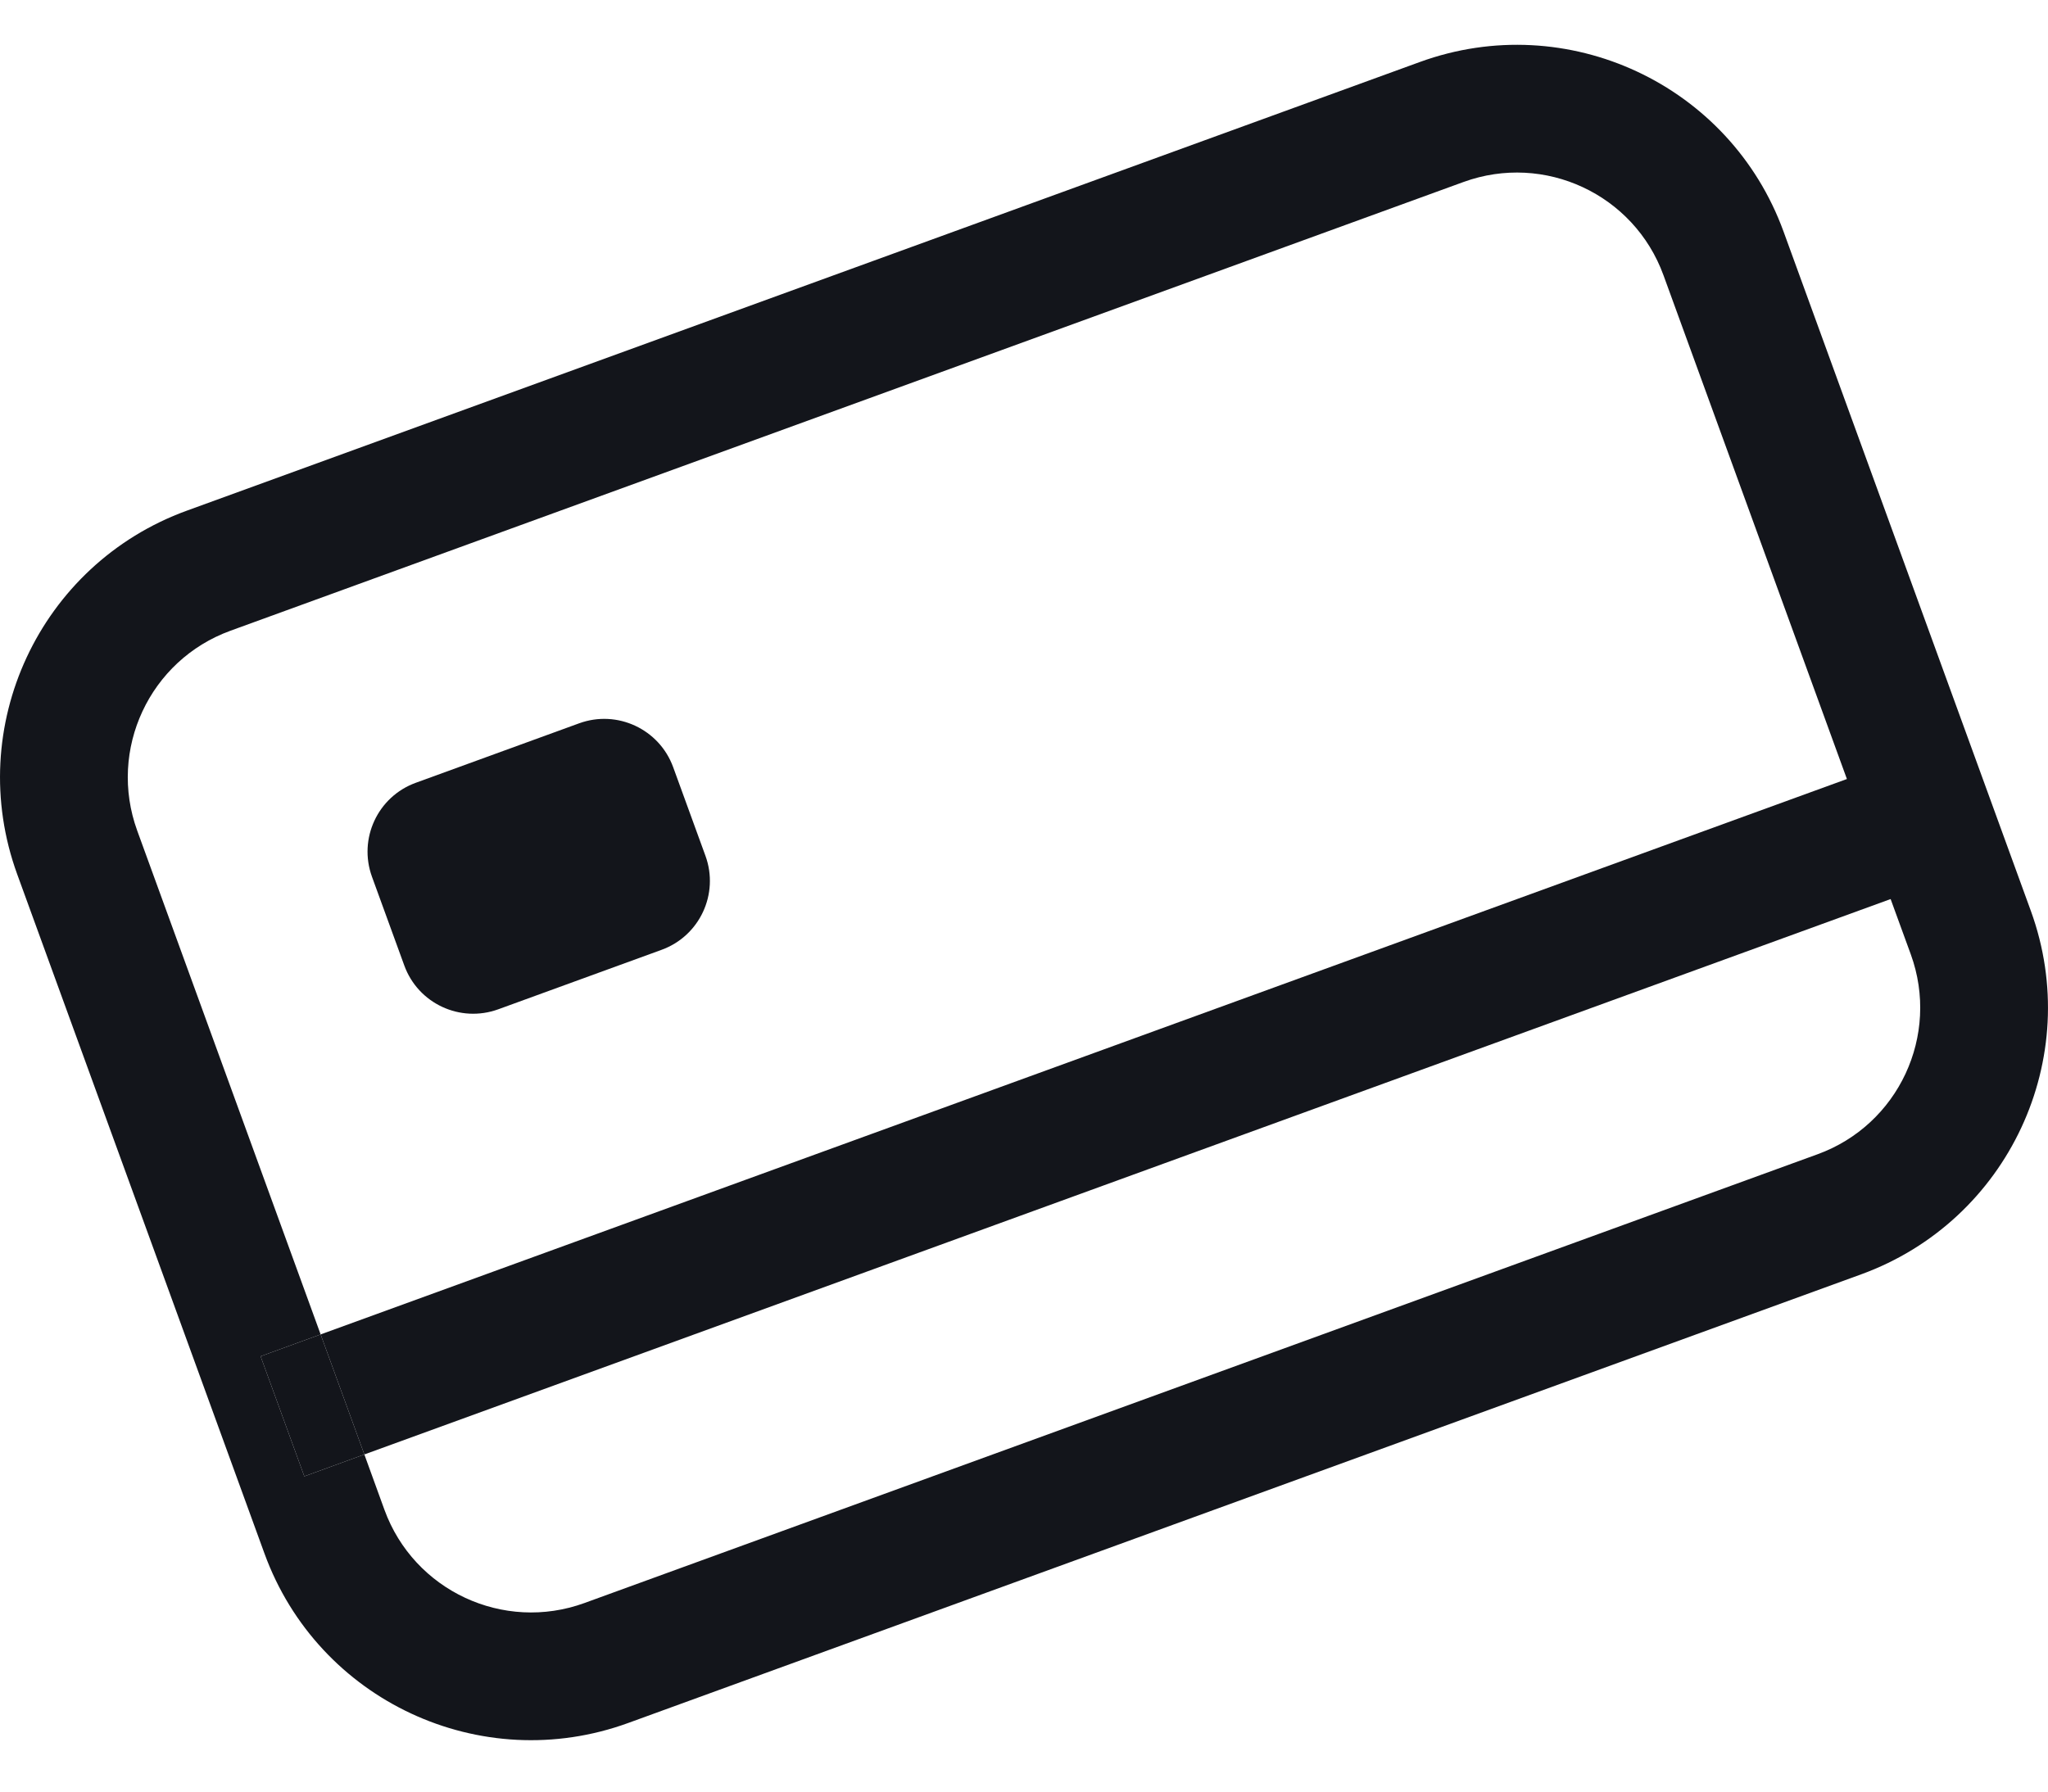
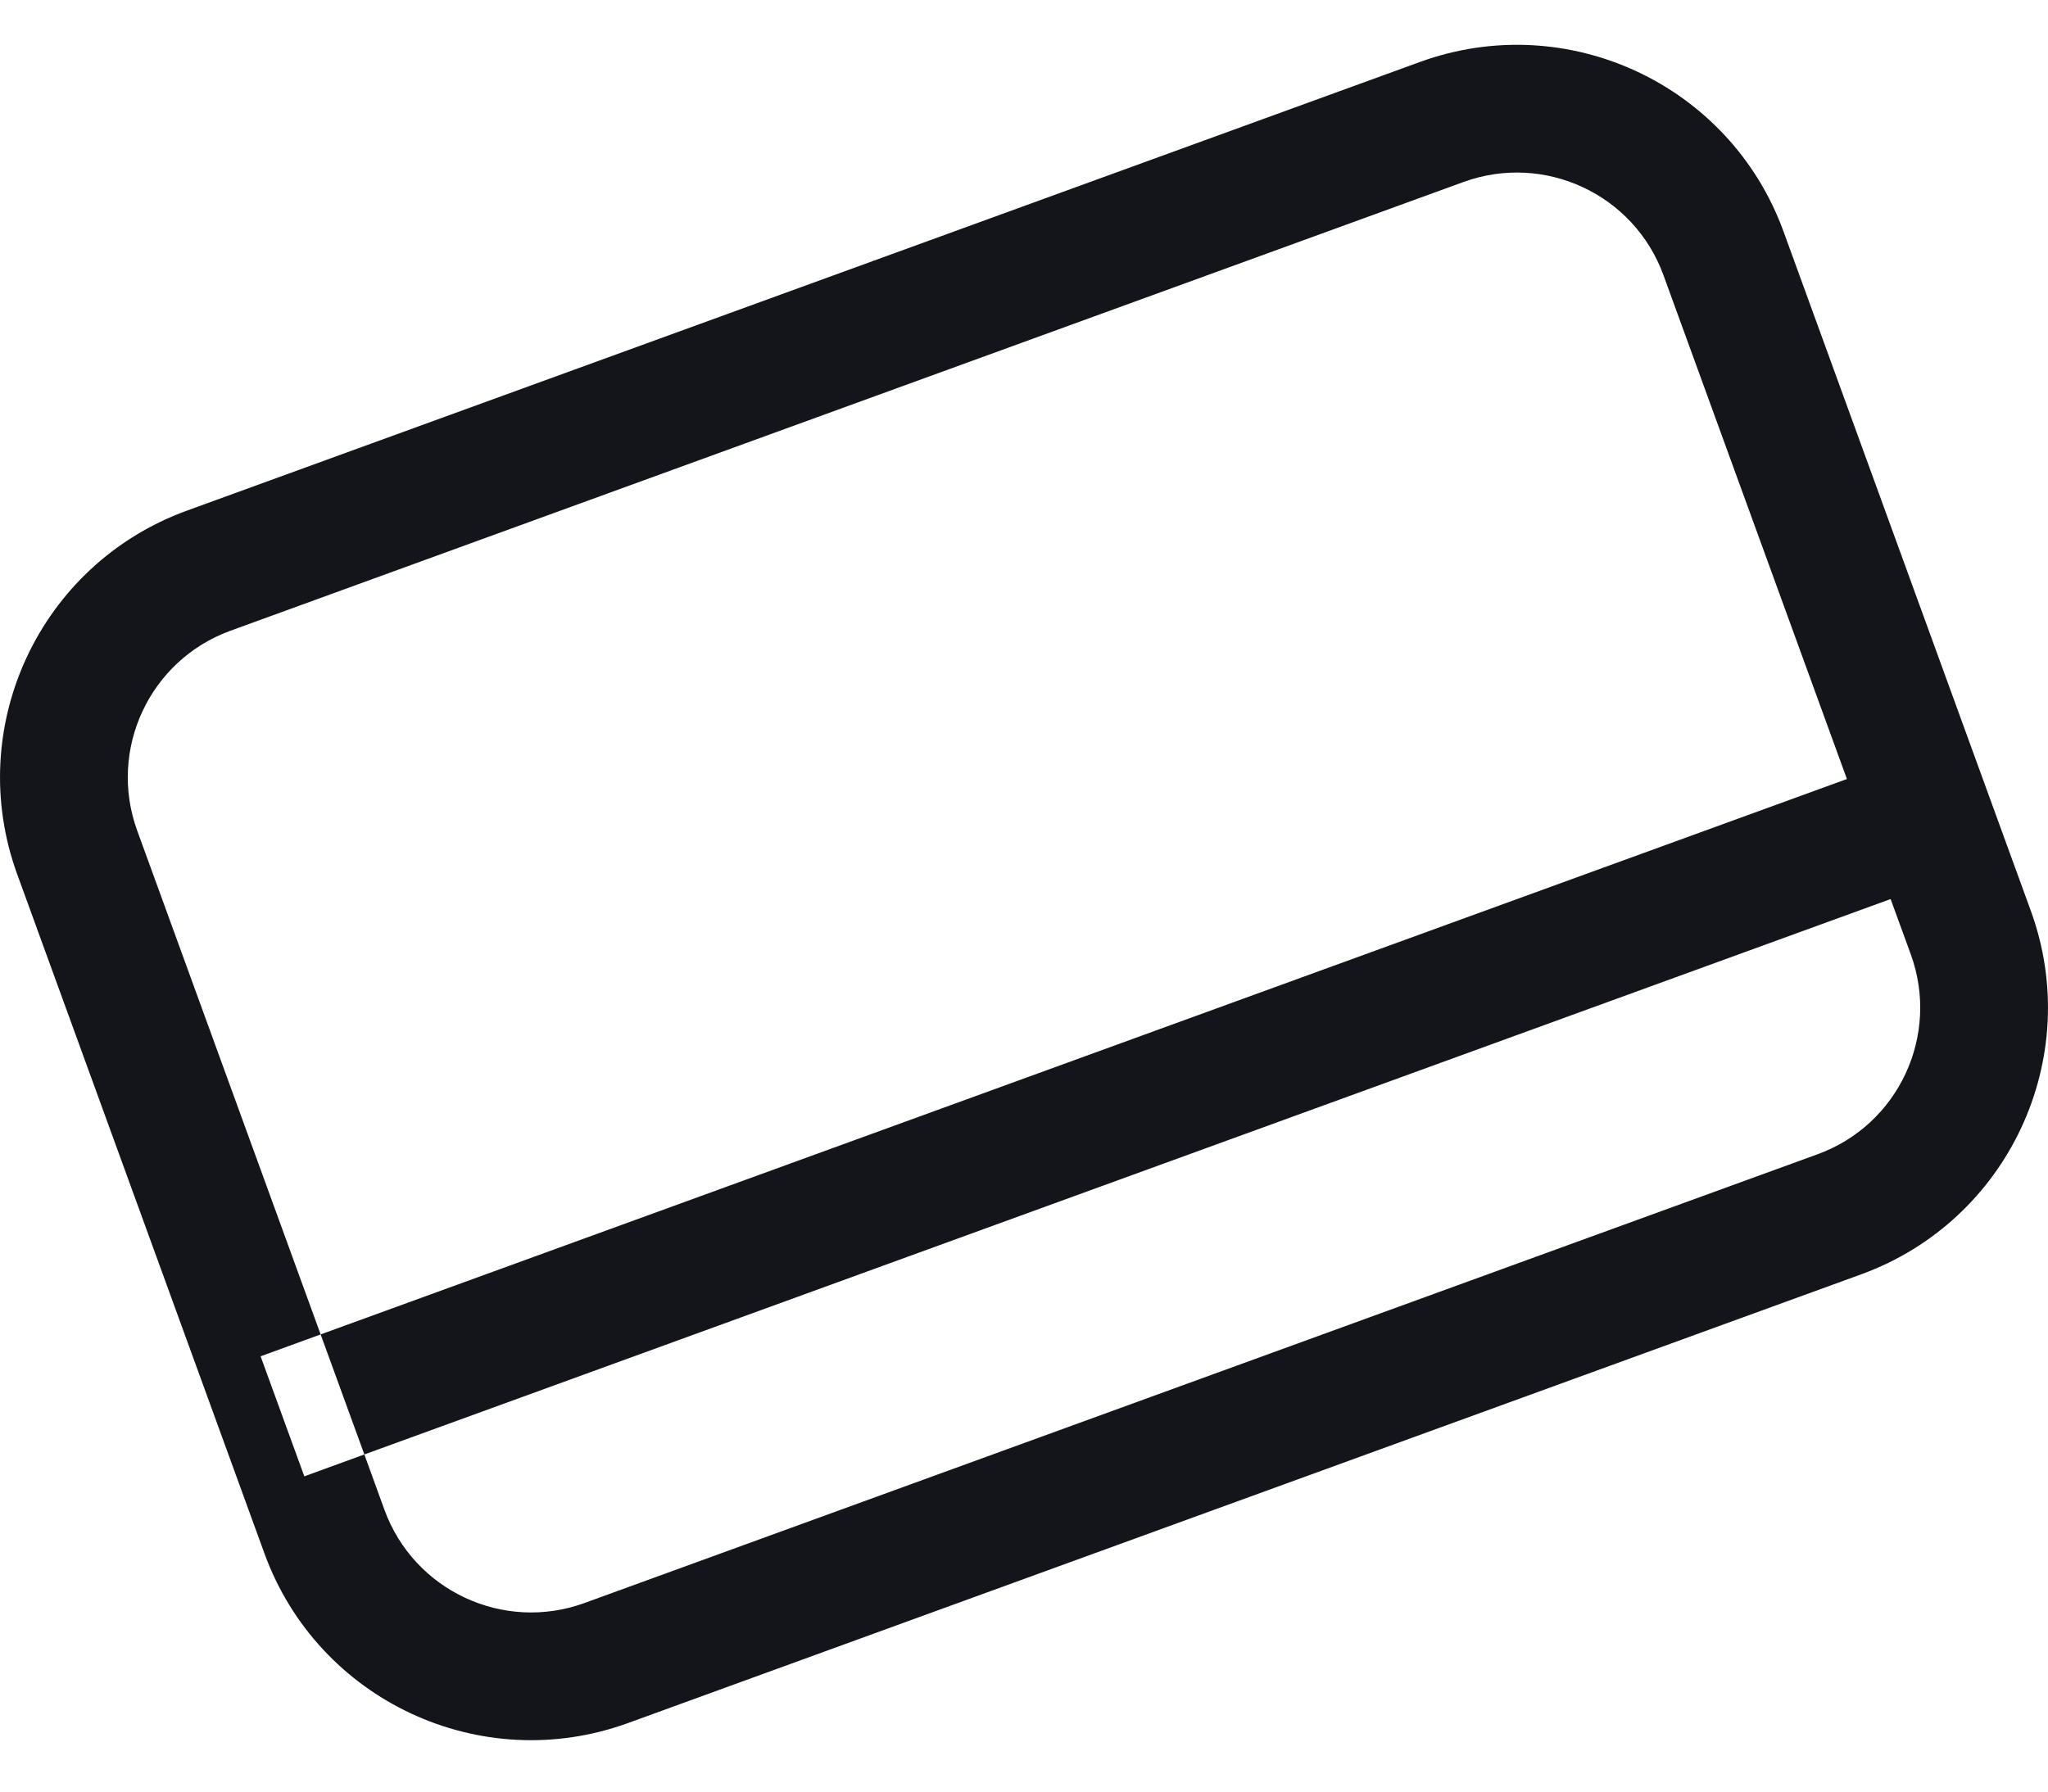
<svg xmlns="http://www.w3.org/2000/svg" width="32" height="28" viewBox="0 0 32 28" fill="none">
-   <path d="M9.05 11.304L6.496 12.234C5.902 12.45 5.596 13.107 5.812 13.702L6.317 15.089C6.533 15.684 7.19 15.99 7.785 15.774L10.338 14.844C10.932 14.628 11.239 13.971 11.023 13.376L10.518 11.989C10.301 11.395 9.644 11.088 9.05 11.304Z" fill="#13151B" />
  <path fill-rule="evenodd" clip-rule="evenodd" d="M2.144 12.982C1.684 11.716 2.336 10.317 3.602 9.857L22.868 2.844C24.133 2.384 25.532 3.036 25.992 4.302L28.858 12.175L5.01 20.855L2.144 12.982ZM5.693 22.731L4.755 23.073L4.072 21.197L5.01 20.855L5.693 22.731ZM5.693 22.731L29.541 14.051L29.856 14.915C30.316 16.181 29.664 17.58 28.398 18.04L9.132 25.053C7.867 25.513 6.468 24.861 6.007 23.596L5.693 22.731ZM2.919 7.981C0.618 8.818 -0.569 11.363 0.269 13.664L4.132 24.278C4.969 26.579 7.514 27.766 9.815 26.928L29.081 19.916C31.382 19.078 32.569 16.534 31.731 14.233L27.868 3.619C27.031 1.318 24.486 0.131 22.185 0.969L2.919 7.981Z" fill="#13151B" />
-   <path d="M4.072 21.197L4.755 23.073L5.693 22.731L5.01 20.855L4.072 21.197Z" fill="#13151B" />
</svg>